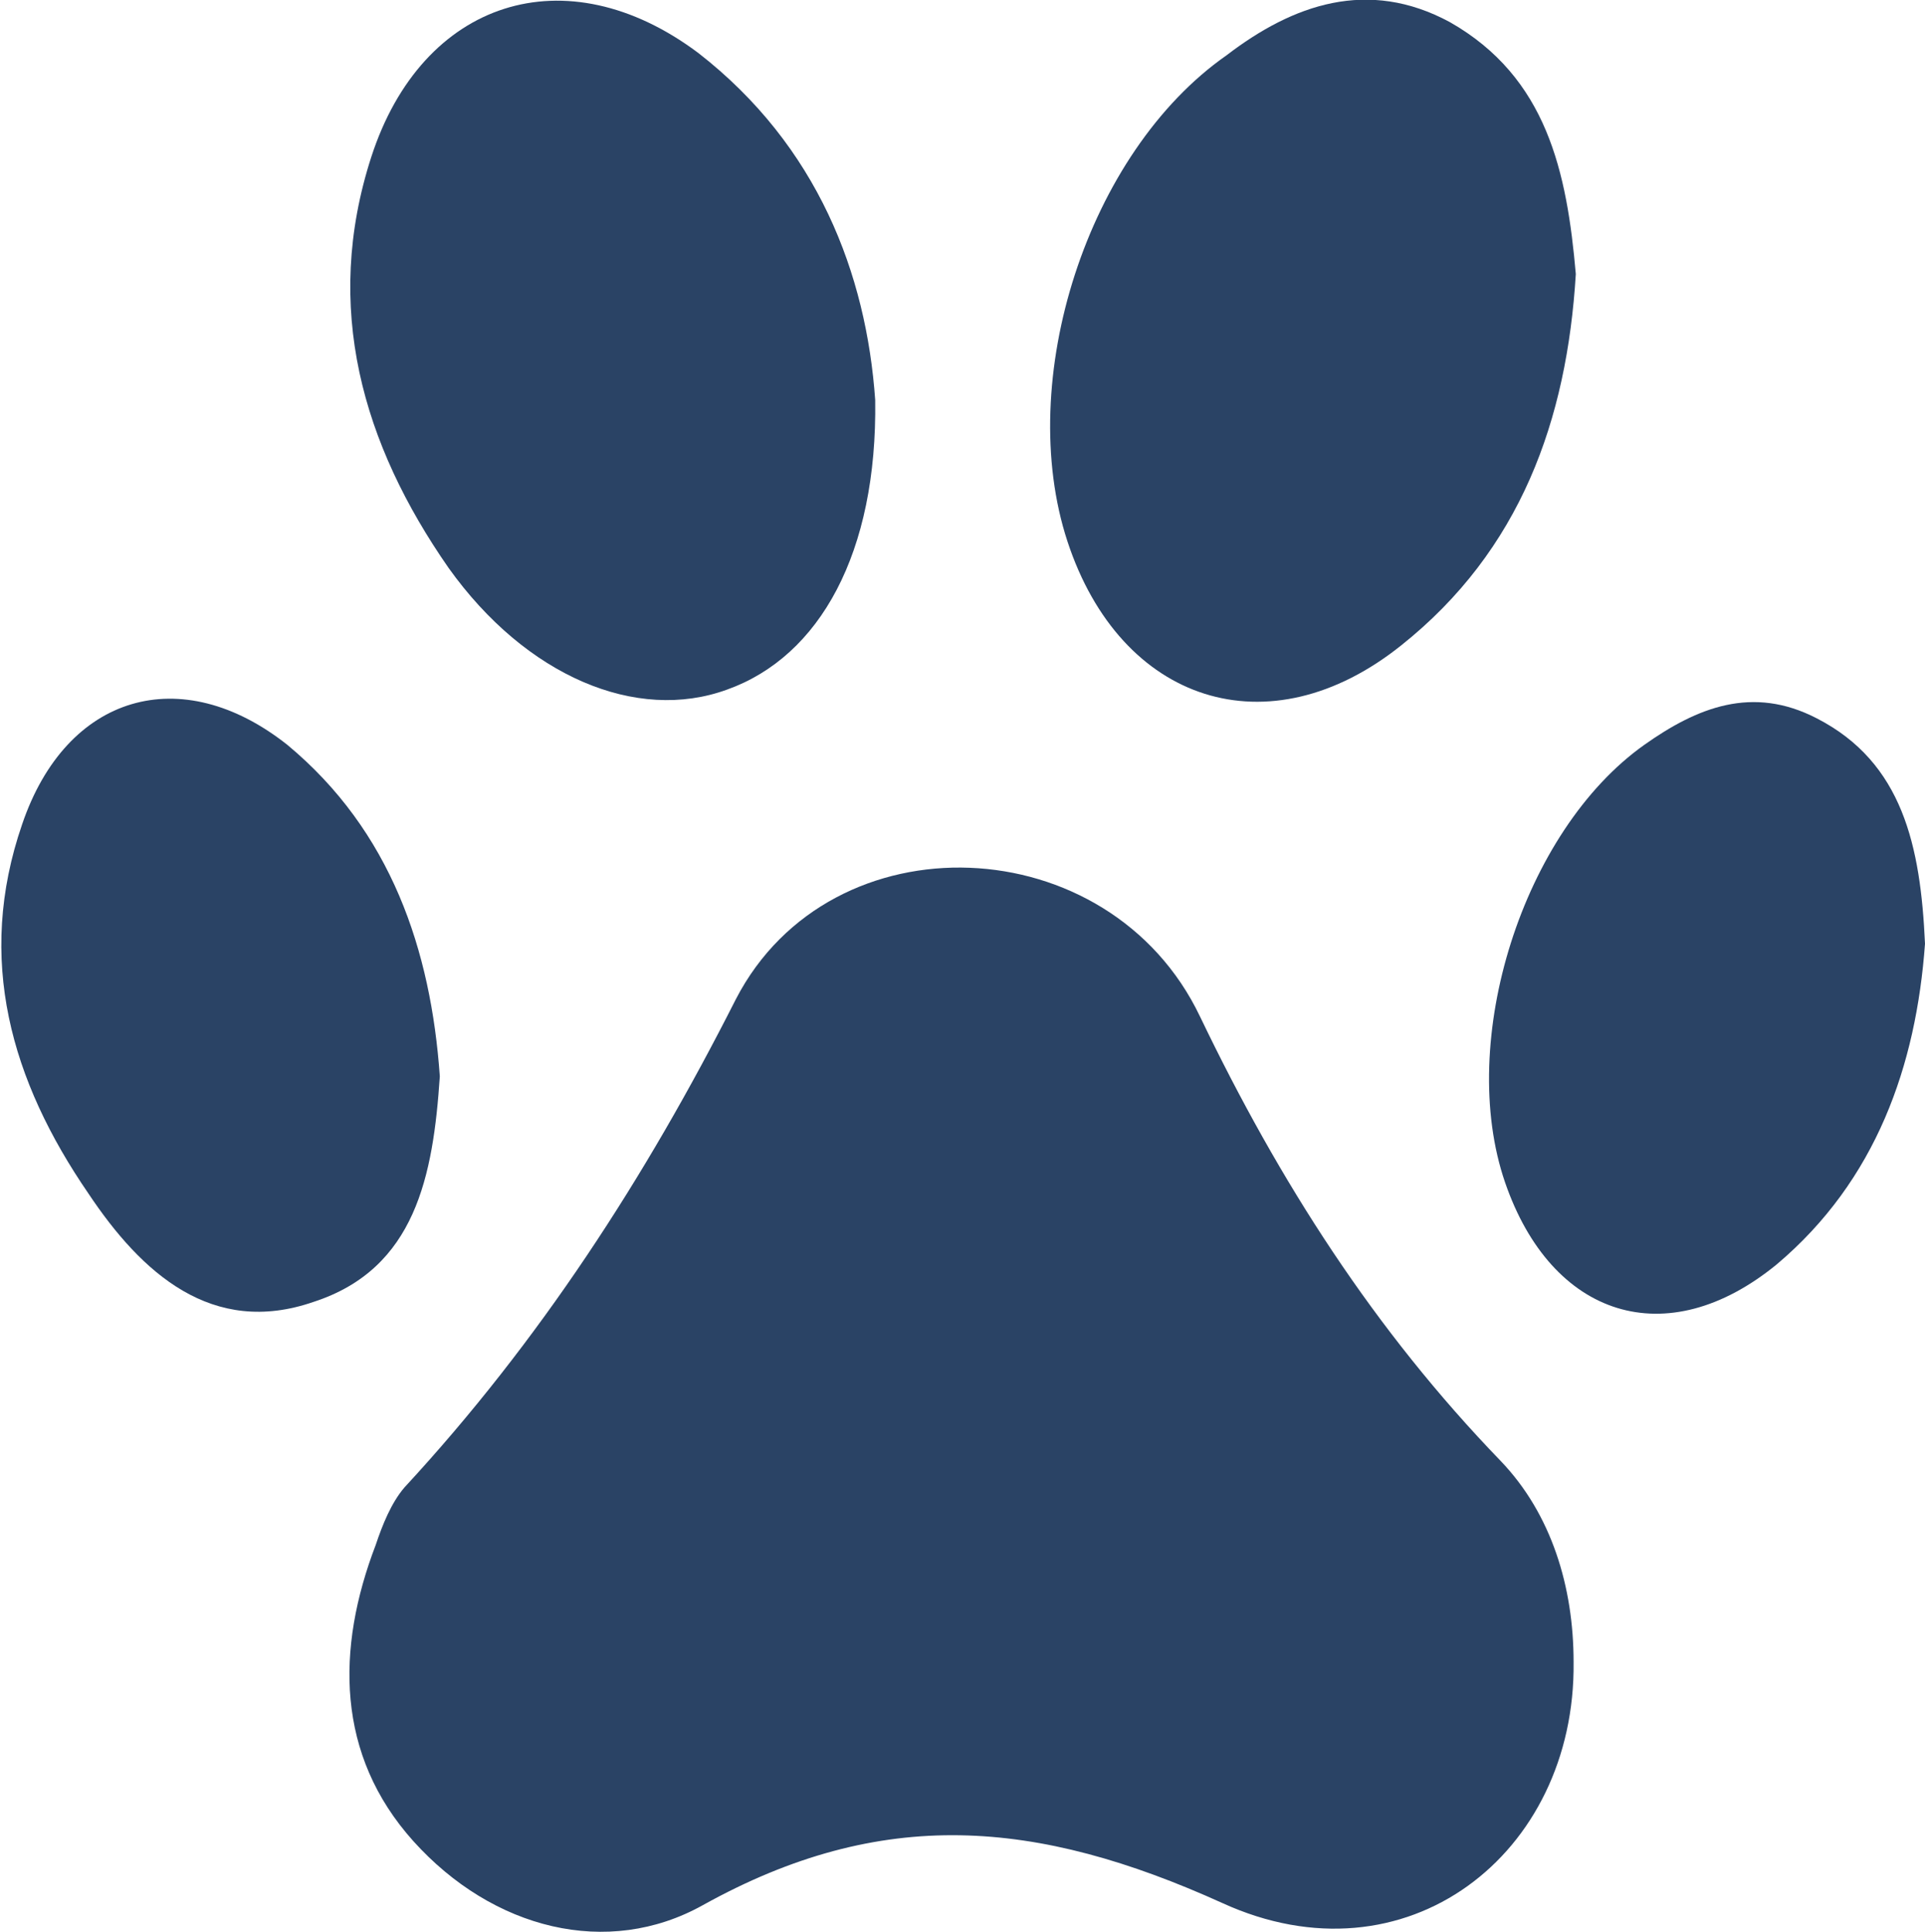
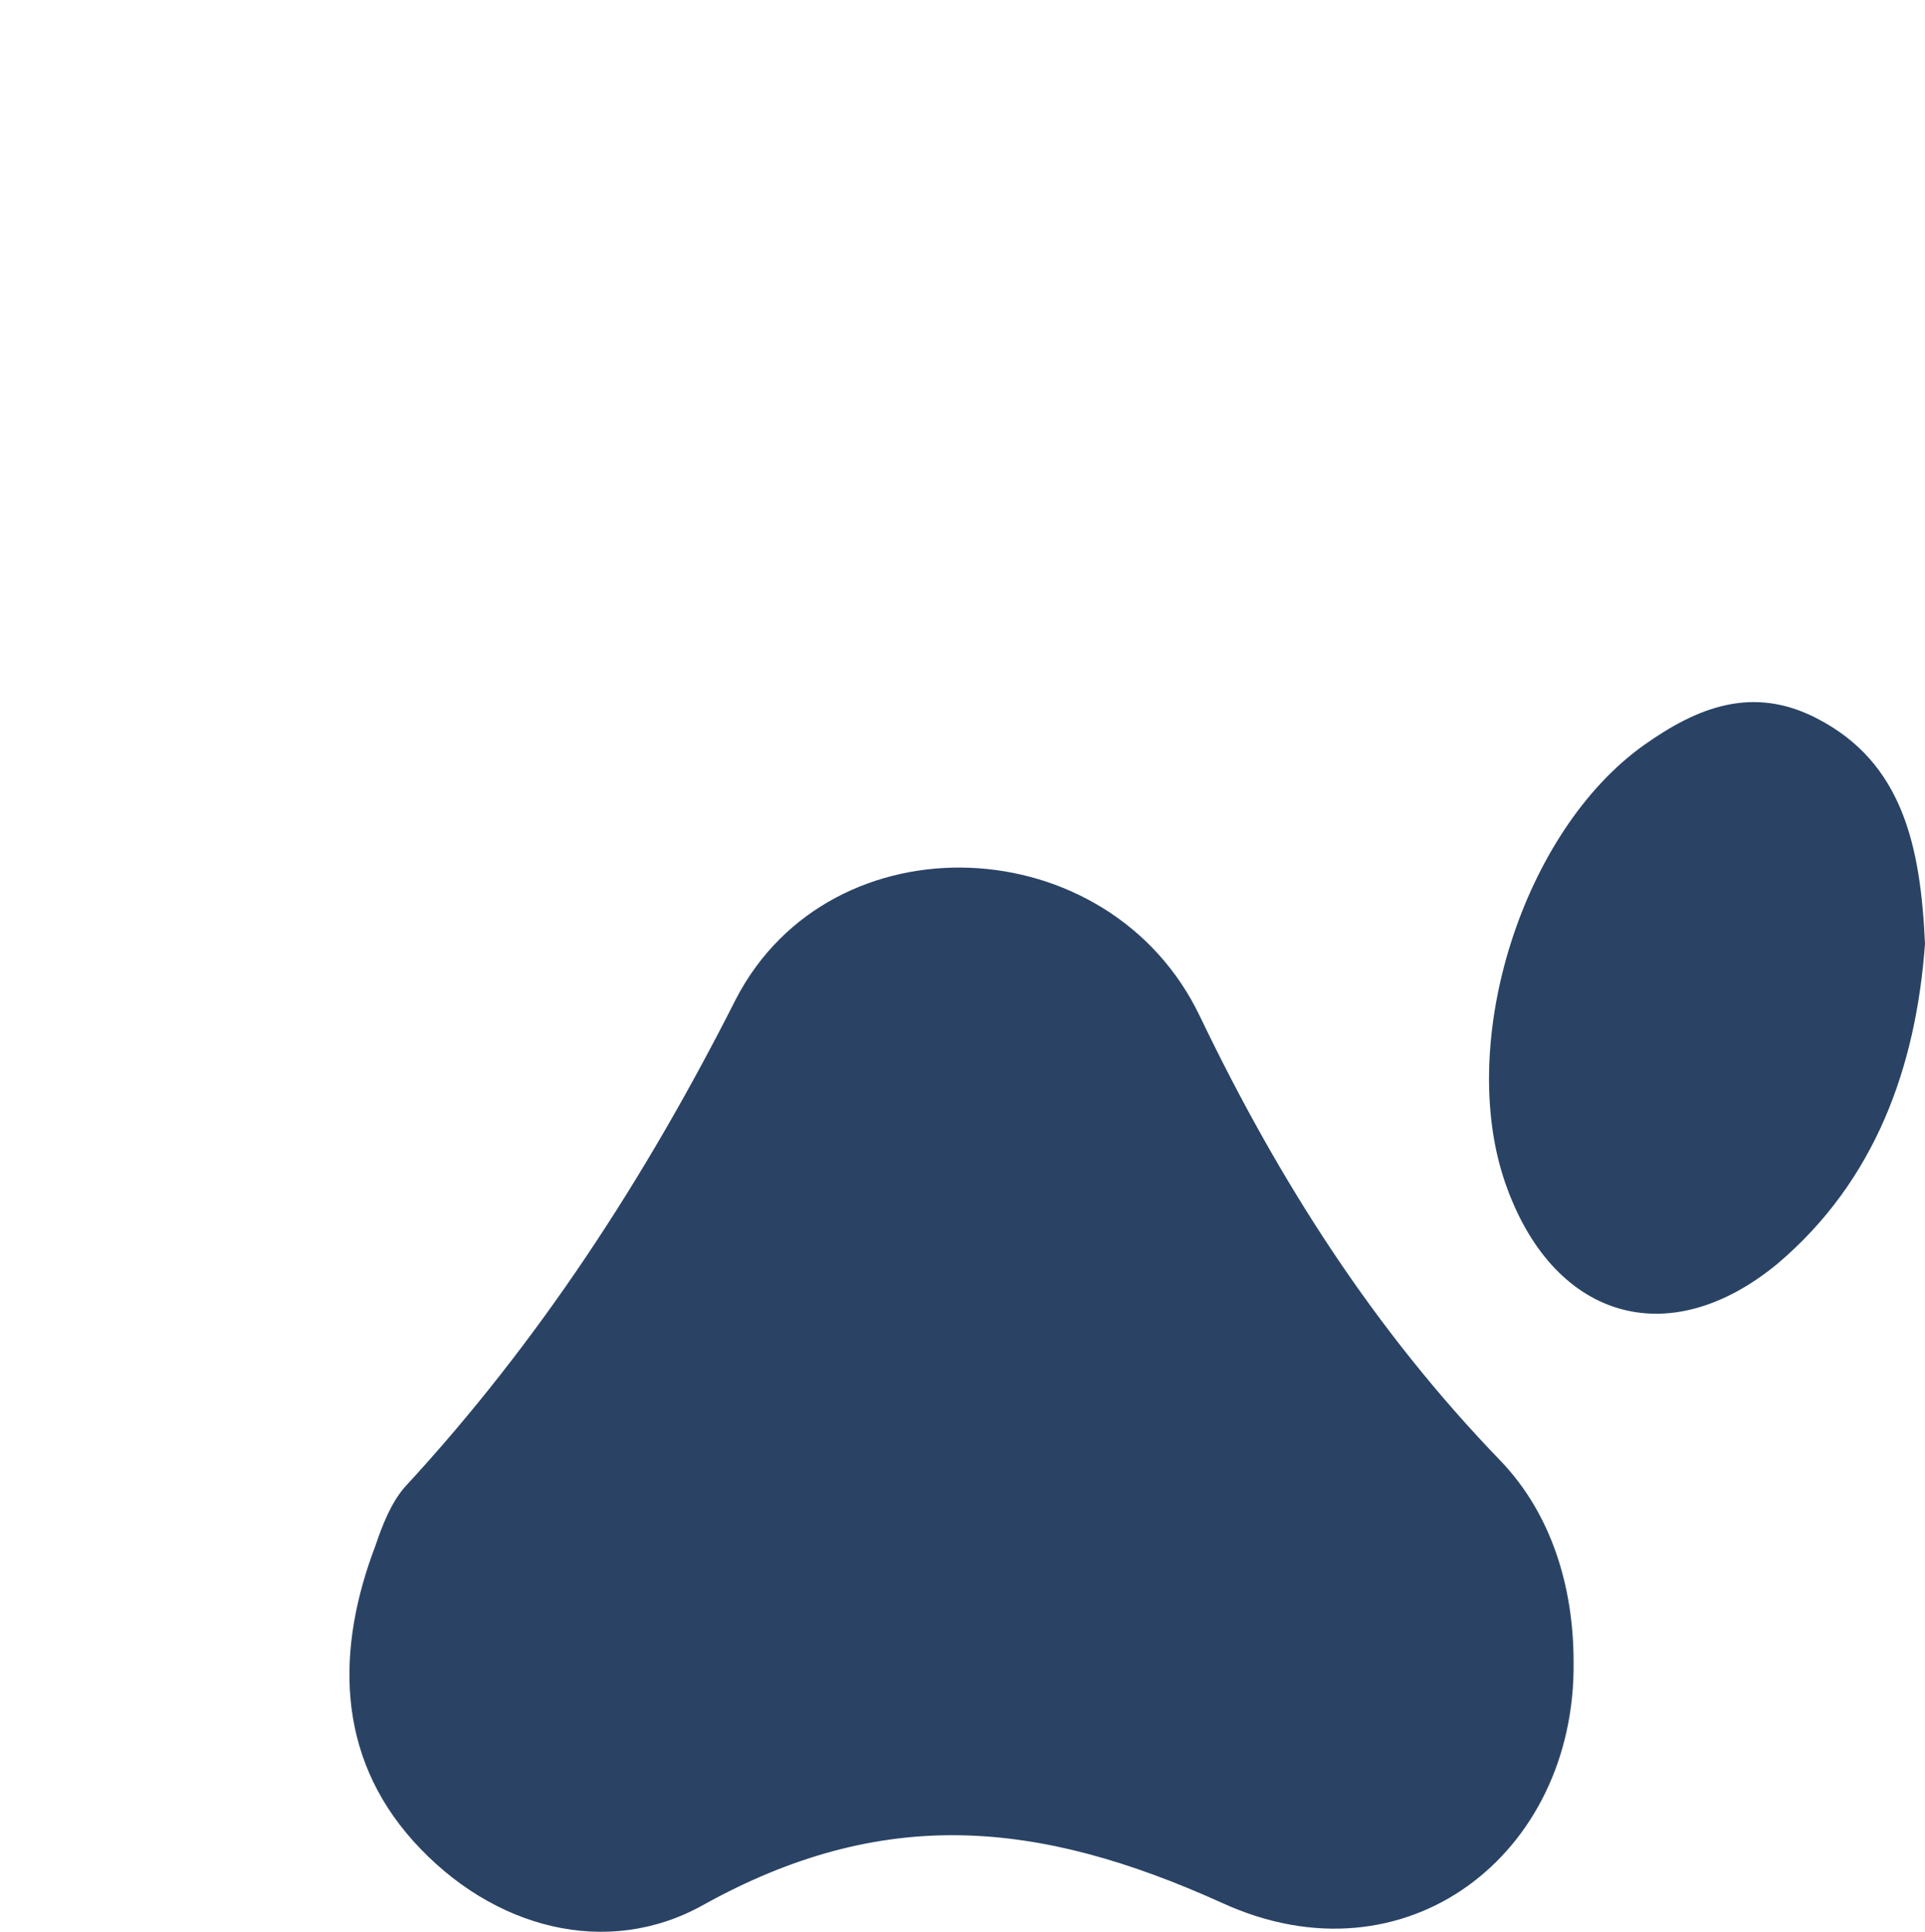
<svg xmlns="http://www.w3.org/2000/svg" version="1.1" id="_レイヤー_2" x="0px" y="0px" viewBox="0 0 87.1 87.4" style="enable-background:new 0 0 87.1 87.4;" xml:space="preserve">
  <style type="text/css"> .st0{fill:#2A4365;} </style>
  <g id="wave">
    <g>
      <path class="st0" d="M71.2,75.2c0.1,8.7-7.6,14.7-15.9,10.9c-8.4-3.8-15.4-4.4-23.5,0.1c-4.3,2.4-9.5,1.1-13.1-2.9 c-3.5-3.9-3.5-8.7-1.7-13.4c0.3-0.9,0.7-1.9,1.3-2.6c6.1-6.6,10.9-14,15-22.1c4.3-8.3,16.9-7.8,21,0.8c3.6,7.5,7.9,14.2,13.6,20.1 C70.2,68.5,71.2,71.8,71.2,75.2L71.2,75.2z" />
-       <path class="st0" d="M39.6,18.1c0.1,6.9-2.5,11.6-6.7,13.1c-4.1,1.5-9.1-0.6-12.6-5.5c-3.9-5.6-5.7-11.8-3.5-18.6 c2.3-7.1,8.8-9.2,14.8-4.7C37,6.6,39.2,12.4,39.6,18.1L39.6,18.1z" />
-       <path class="st0" d="M71.3,12.4c-0.4,6.6-2.5,12.5-7.9,16.8c-6,4.8-12.7,2.6-15.1-4.7c-2.4-7.3,0.9-17.6,7.2-22 c3-2.3,6.4-3.5,10.1-1.5C70,3.5,70.9,7.8,71.3,12.4L71.3,12.4z" />
-       <path class="st0" d="M19.9,48.7c-0.3,4.5-1.1,8.7-5.7,10.2C9.6,60.5,6.4,57.6,4,54c-3.5-5.1-5.1-10.6-3-16.7c2-5.9,7.2-7.4,12-3.6 C17.7,37.6,19.5,43,19.9,48.7z" />
      <path class="st0" d="M87.1,42.7c-0.4,5.5-2.2,10.7-6.7,14.5c-5,4.1-10.2,2.4-12.3-3.7c-2.2-6.4,0.8-15.9,6.3-19.8 c2.4-1.7,4.9-2.7,7.8-1.2C86.1,34.5,86.9,38.3,87.1,42.7L87.1,42.7z" />
    </g>
  </g>
</svg>